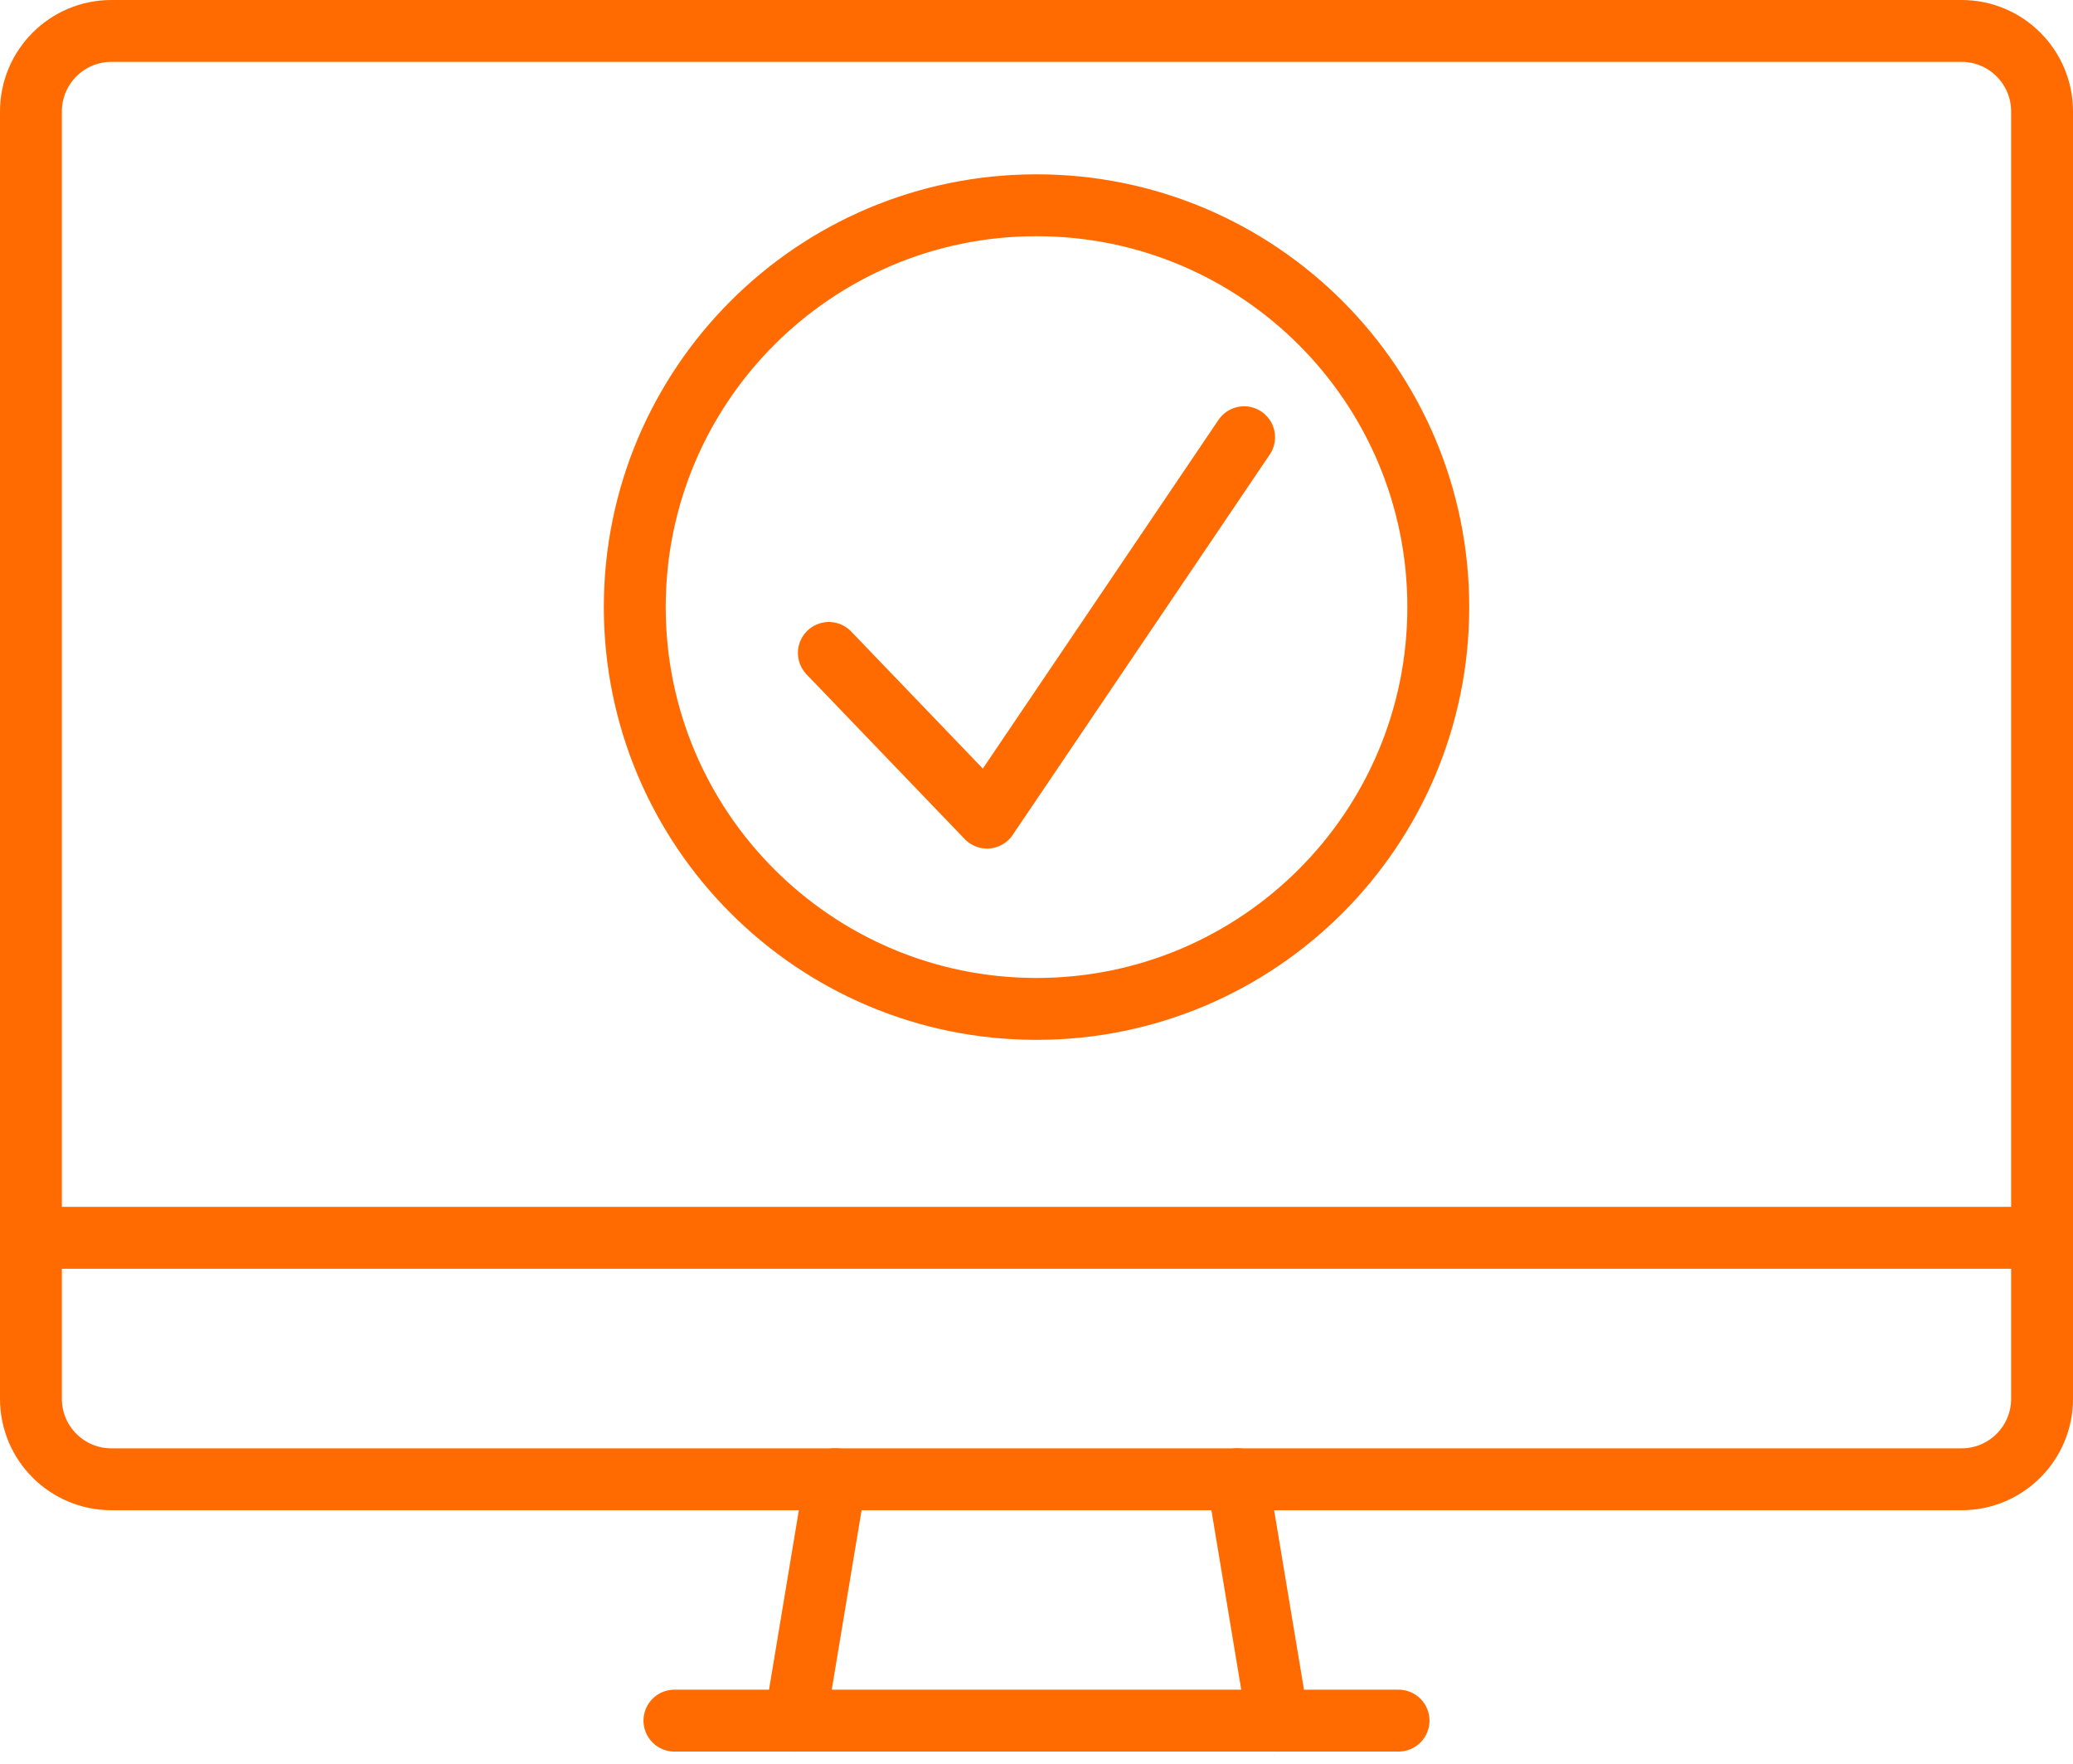
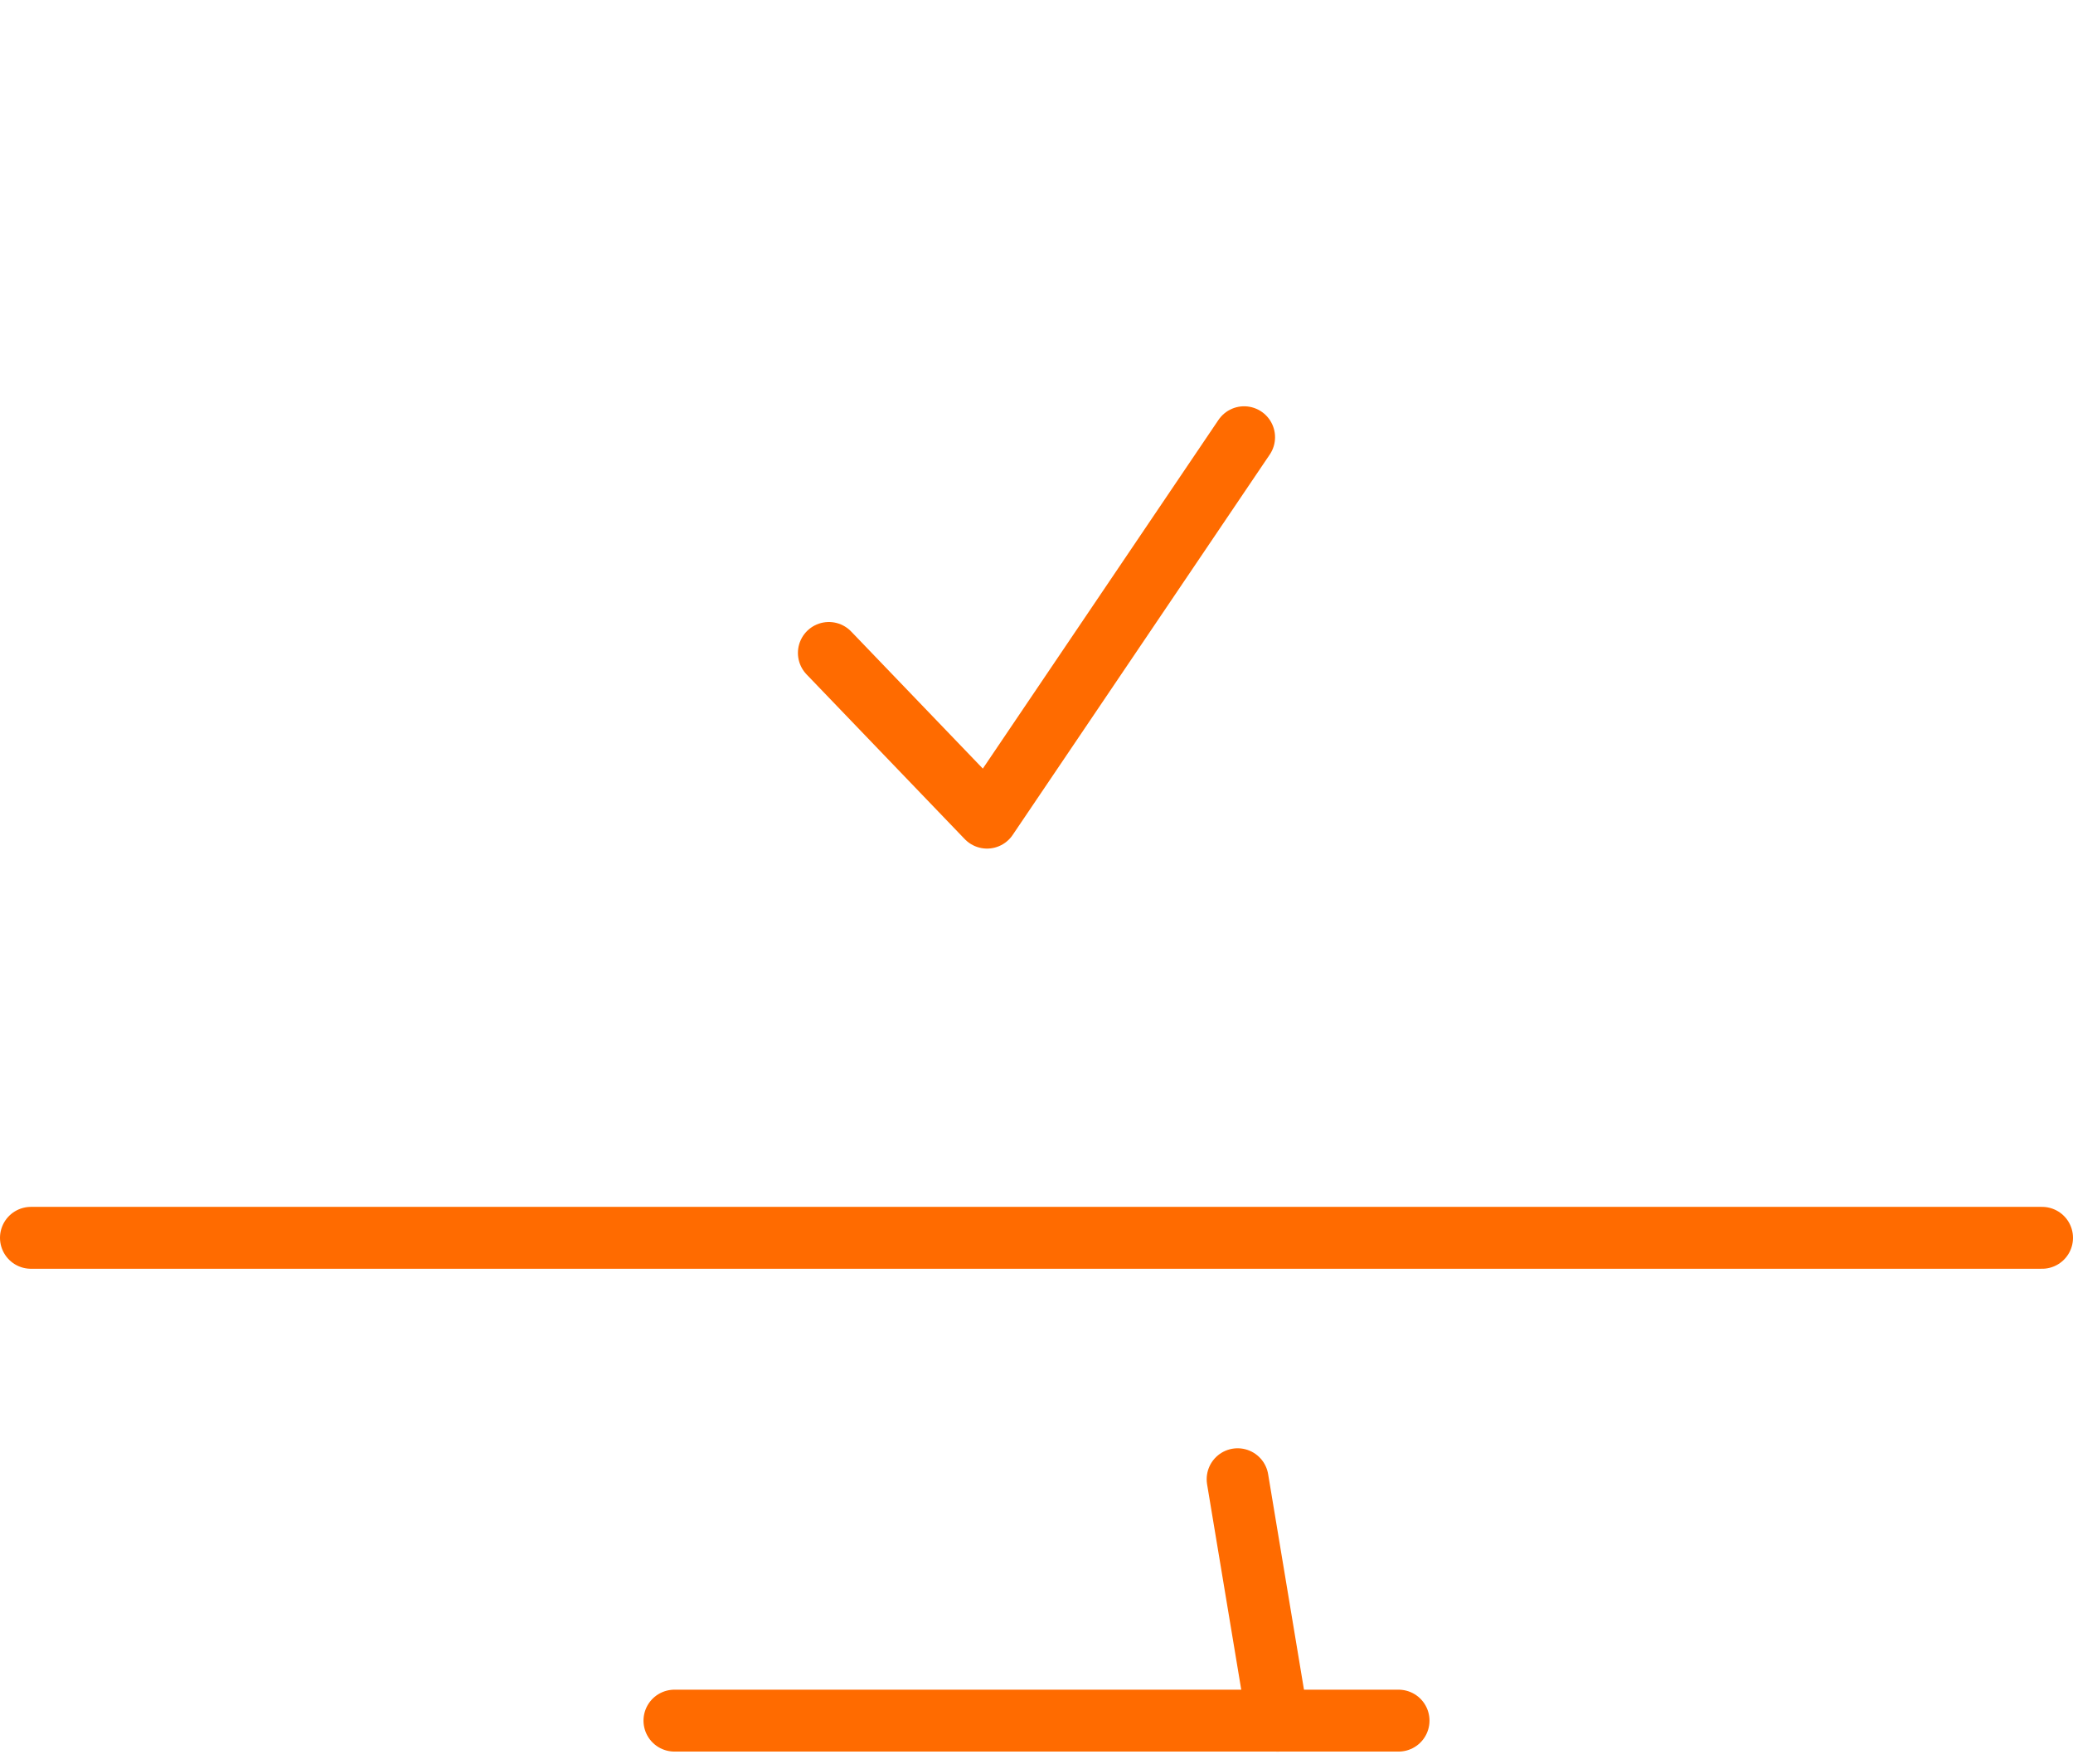
<svg xmlns="http://www.w3.org/2000/svg" width="67" height="57" viewBox="0 0 67 57" fill="none">
-   <path d="M25.702 55.604L27 47.801" stroke="#FF6B00" stroke-width="2" stroke-linecap="round" stroke-linejoin="round" />
  <path d="M45.202 55.602H21.798" stroke="#FF6B00" stroke-width="2" stroke-linecap="round" stroke-linejoin="round" />
  <path d="M40 47.801L41.298 55.604" stroke="#FF6B00" stroke-width="2" stroke-linecap="round" stroke-linejoin="round" />
-   <path d="M63.399 1H3.601C2.165 1 1 2.165 1 3.601V45.202C1 46.639 2.165 47.803 3.601 47.803H63.399C64.835 47.803 66 46.639 66 45.202V3.601C66 2.165 64.835 1 63.399 1Z" stroke="#FF6B00" stroke-width="2" stroke-linecap="round" stroke-linejoin="round" />
  <path d="M1 40H66" stroke="#FF6B00" stroke-width="2" stroke-linecap="round" stroke-linejoin="round" />
-   <path d="M33.501 32.603C40.672 32.603 46.486 26.789 46.486 19.618C46.486 12.446 40.672 6.633 33.501 6.633C26.329 6.633 20.516 12.446 20.516 19.618C20.516 26.789 26.329 32.603 33.501 32.603Z" stroke="#FF6B00" stroke-width="2" stroke-linecap="round" stroke-linejoin="round" />
  <path d="M26.789 21.1L31.901 26.422L40.21 14.129" stroke="#FF6B00" stroke-width="2" stroke-linecap="round" stroke-linejoin="round" />
</svg>